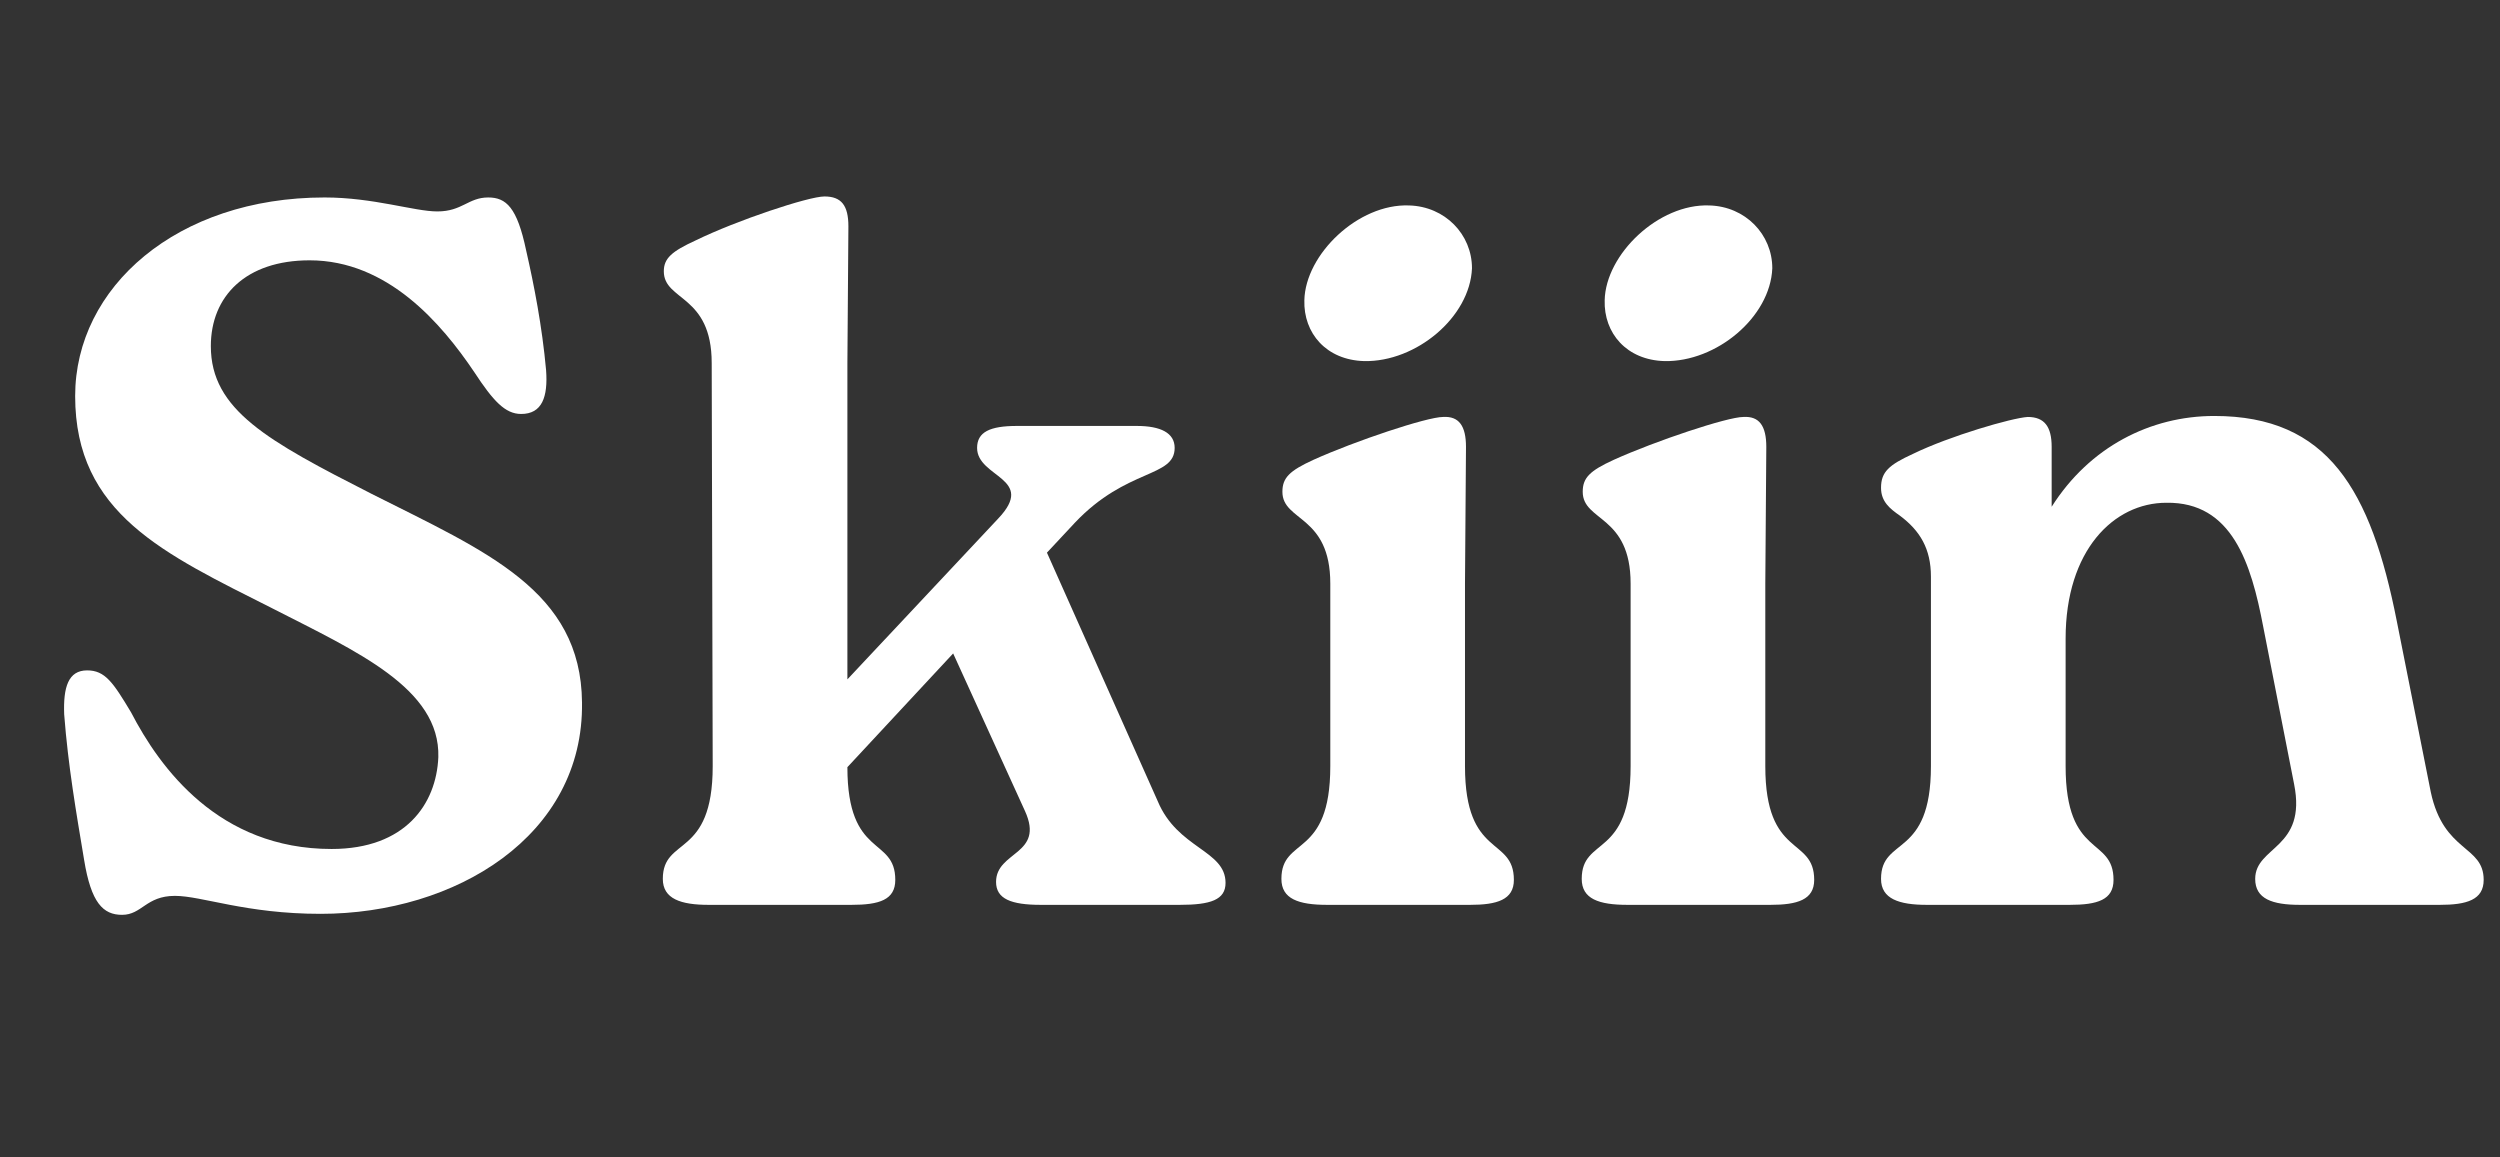
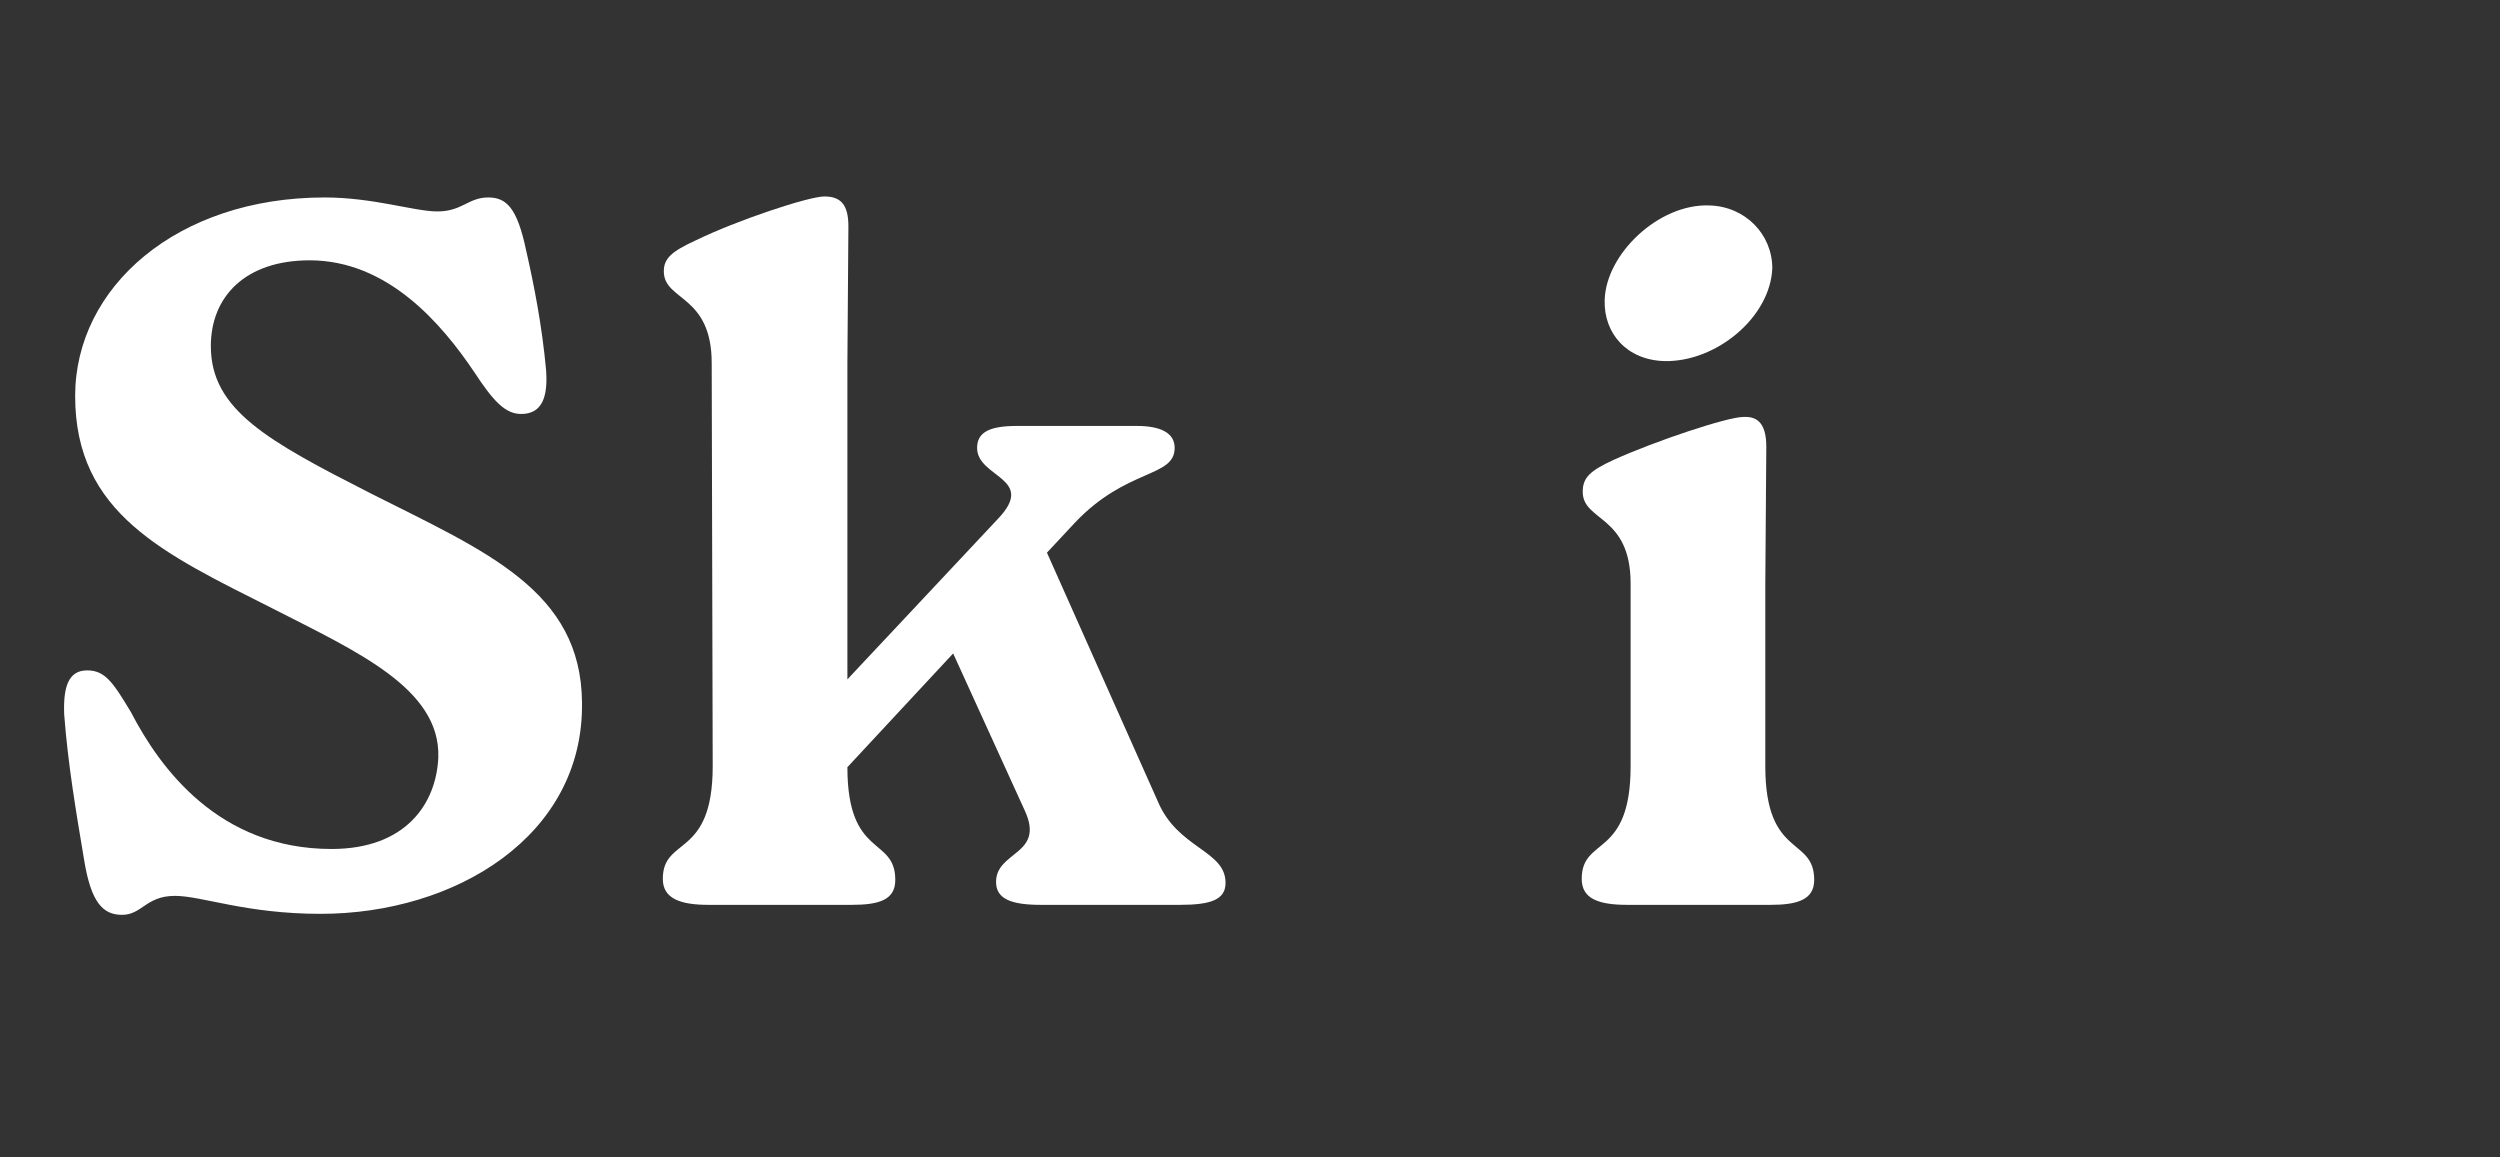
<svg xmlns="http://www.w3.org/2000/svg" width="1080" zoomAndPan="magnify" viewBox="0 0 810 375" height="500" preserveAspectRatio="xMidYMid meet" version="1.0">
  <rect x="0" y="0" width="810" height="375" fill="#333333" stroke="none" />
  <defs>
    <g />
  </defs>
  <g fill="#ffffff" fill-opacity="1">
    <g transform="translate(3.984, 293.173)">
      <g>
        <path d="M 99.891 2.91 C 143.531 2.91 185.23 -22.305 184.586 -65.621 C 184.262 -101.828 153.551 -114.438 116.375 -133.184 C 82.754 -150.316 64.328 -160.34 64.328 -181.027 C 64.328 -197.191 75.645 -208.828 96.332 -208.828 C 121.547 -208.828 139.004 -188.465 149.672 -172.625 C 155.812 -163.25 159.691 -159.047 164.863 -159.047 C 171.652 -159.047 173.594 -164.543 172.945 -173.27 C 171.652 -187.492 169.066 -200.746 166.48 -212.062 C 163.57 -225.961 160.016 -229.195 154.199 -229.195 C 147.73 -229.195 145.793 -224.668 137.711 -224.668 C 130.277 -224.668 117.023 -229.195 101.184 -229.195 C 53.34 -229.195 20.367 -200.102 20.367 -164.863 C 20.367 -126.719 49.137 -113.789 84.371 -96.008 C 111.527 -82.109 138.68 -70.148 138.035 -47.844 C 137.387 -32.648 127.367 -18.102 103.445 -18.102 C 66.914 -18.102 47.844 -44.289 38.469 -62.391 C 32.648 -72.09 30.062 -75.969 24.246 -75.969 C 18.102 -75.969 16.488 -70.473 16.809 -61.742 C 18.102 -44.934 20.688 -30.062 23.273 -14.547 C 25.539 -0.648 29.418 3.234 35.559 3.234 C 42.023 3.234 43.316 -2.91 52.691 -2.91 C 61.422 -2.91 75.645 2.91 99.891 2.91 Z M 99.891 2.91 " />
      </g>
    </g>
  </g>
  <g fill="#ffffff" fill-opacity="1">
    <g transform="translate(203.115, 293.173)">
      <g>
        <path d="M 145.145 -123.809 C 161.957 -141.59 177.473 -138.355 177.473 -148.055 C 177.473 -152.906 172.945 -155.168 165.188 -155.168 L 126.398 -155.168 C 117.668 -155.168 113.465 -153.227 113.465 -148.055 C 113.465 -138.355 132.863 -138.355 120.254 -125.105 L 71.441 -73.059 L 71.441 -175.531 L 71.766 -219.82 C 71.766 -226.609 69.504 -229.52 64.008 -229.52 C 58.836 -229.52 35.559 -221.762 22.305 -215.293 C 14.547 -211.738 11.961 -209.477 11.961 -205.273 C 11.961 -195.574 27.477 -197.84 27.477 -175.531 L 27.801 -44.934 C 27.801 -14.871 11.637 -22.305 11.637 -8.406 C 11.637 -1.941 17.457 0 26.508 0 L 72.734 0 C 81.785 0 86.957 -1.617 86.957 -8.082 C 86.957 -22.305 71.441 -14.871 71.441 -44.609 L 105.707 -81.461 L 128.984 -30.387 C 135.449 -16.164 119.609 -17.457 119.609 -7.434 C 119.609 -1.941 124.457 0 134.156 0 L 179.09 0 C 189.109 0 193.961 -1.617 193.961 -7.113 C 193.961 -17.781 178.441 -18.102 171.977 -33.621 L 136.094 -114.113 Z M 145.145 -123.809 " />
      </g>
    </g>
  </g>
  <g fill="#ffffff" fill-opacity="1">
    <g transform="translate(403.539, 293.173)">
      <g>
-         <path d="M 38.469 -176.18 C 55.277 -175.855 72.734 -190.402 73.383 -206.242 C 73.383 -217.234 64.652 -226.285 53.016 -226.609 C 36.527 -227.254 19.395 -210.77 19.074 -195.898 C 18.75 -185.23 26.184 -176.504 38.469 -176.18 Z M 27.477 -44.934 C 27.477 -14.871 11.637 -22.305 11.637 -8.406 C 11.637 -1.941 17.133 0 26.508 0 L 72.734 0 C 81.461 0 86.957 -1.617 86.957 -8.082 C 86.957 -22.305 71.117 -14.871 71.117 -44.934 L 71.117 -104.09 L 71.441 -148.379 C 71.441 -155.168 69.18 -158.398 64.008 -158.078 C 58.836 -158.078 35.559 -150.316 21.98 -144.176 C 14.223 -140.621 11.961 -138.355 11.961 -133.832 C 11.961 -124.133 27.477 -126.398 27.477 -104.09 Z M 27.477 -44.934 " />
-       </g>
+         </g>
    </g>
  </g>
  <g fill="#ffffff" fill-opacity="1">
    <g transform="translate(500.842, 293.173)">
      <g>
        <path d="M 38.469 -176.18 C 55.277 -175.855 72.734 -190.402 73.383 -206.242 C 73.383 -217.234 64.652 -226.285 53.016 -226.609 C 36.527 -227.254 19.395 -210.77 19.074 -195.898 C 18.75 -185.23 26.184 -176.504 38.469 -176.18 Z M 27.477 -44.934 C 27.477 -14.871 11.637 -22.305 11.637 -8.406 C 11.637 -1.941 17.133 0 26.508 0 L 72.734 0 C 81.461 0 86.957 -1.617 86.957 -8.082 C 86.957 -22.305 71.117 -14.871 71.117 -44.934 L 71.117 -104.09 L 71.441 -148.379 C 71.441 -155.168 69.18 -158.398 64.008 -158.078 C 58.836 -158.078 35.559 -150.316 21.98 -144.176 C 14.223 -140.621 11.961 -138.355 11.961 -133.832 C 11.961 -124.133 27.477 -126.398 27.477 -104.09 Z M 27.477 -44.934 " />
      </g>
    </g>
  </g>
  <g fill="#ffffff" fill-opacity="1">
    <g transform="translate(598.144, 293.173)">
      <g>
-         <path d="M 178.441 -91.809 C 170.039 -134.477 156.137 -158.398 119.285 -158.398 C 98.598 -158.398 78.875 -148.379 66.594 -128.984 L 66.594 -148.379 C 66.594 -154.844 64.328 -158.078 58.836 -158.078 C 53.66 -157.754 33.621 -151.934 21.66 -146.117 C 13.902 -142.559 11.312 -140.297 11.312 -135.125 C 11.312 -130.598 14.223 -128.336 17.457 -126.074 C 23.922 -121.223 27.477 -115.406 27.477 -106.355 L 27.477 -44.934 C 27.477 -14.871 11.312 -22.305 11.312 -8.406 C 11.312 -1.941 17.133 0 26.184 0 L 72.41 0 C 81.461 0 86.637 -1.617 86.637 -8.082 C 86.637 -22.305 71.117 -14.871 71.117 -44.934 L 71.117 -86.312 C 71.117 -114.758 86.637 -130.277 103.77 -130.277 C 125.105 -130.598 131.246 -110.555 135.125 -90.191 L 145.145 -39.113 C 149.348 -18.102 132.539 -19.074 132.539 -8.406 C 132.539 -1.941 138.035 0 147.086 0 L 192.344 0 C 201.07 0 206.566 -1.617 206.566 -8.082 C 206.566 -19.395 193.637 -16.809 189.434 -36.527 Z M 178.441 -91.809 " />
-       </g>
+         </g>
    </g>
  </g>
</svg>